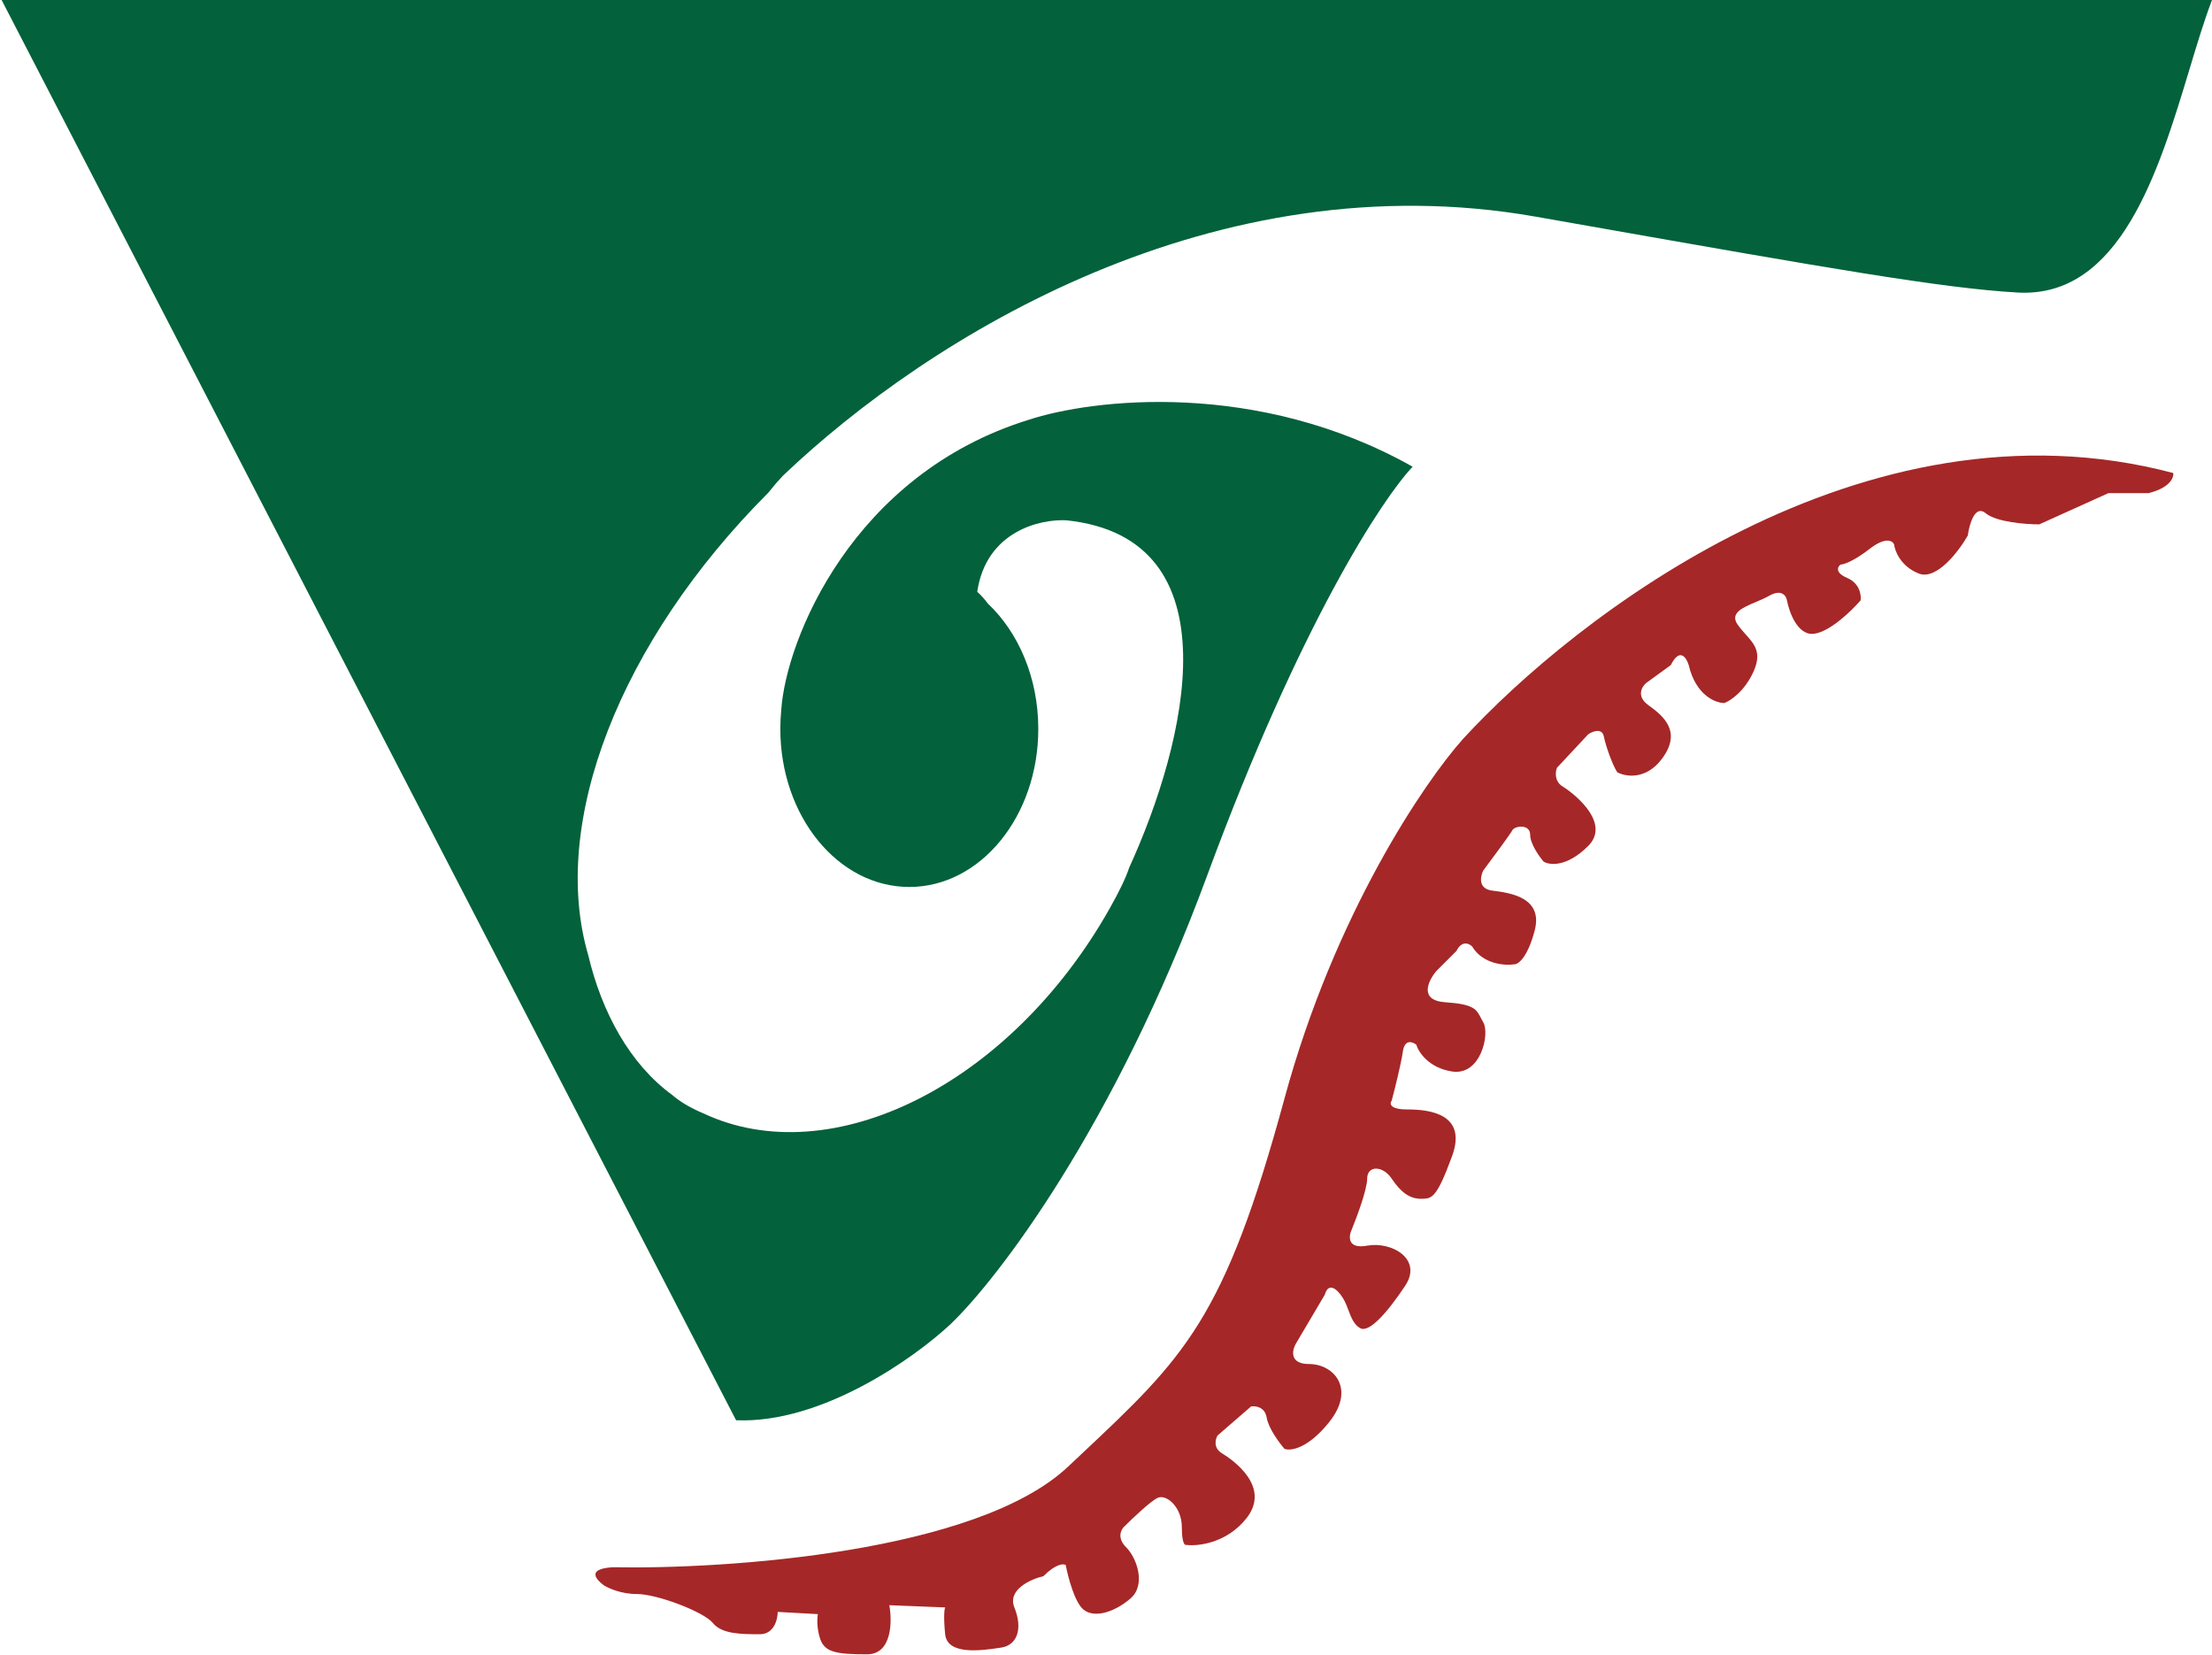
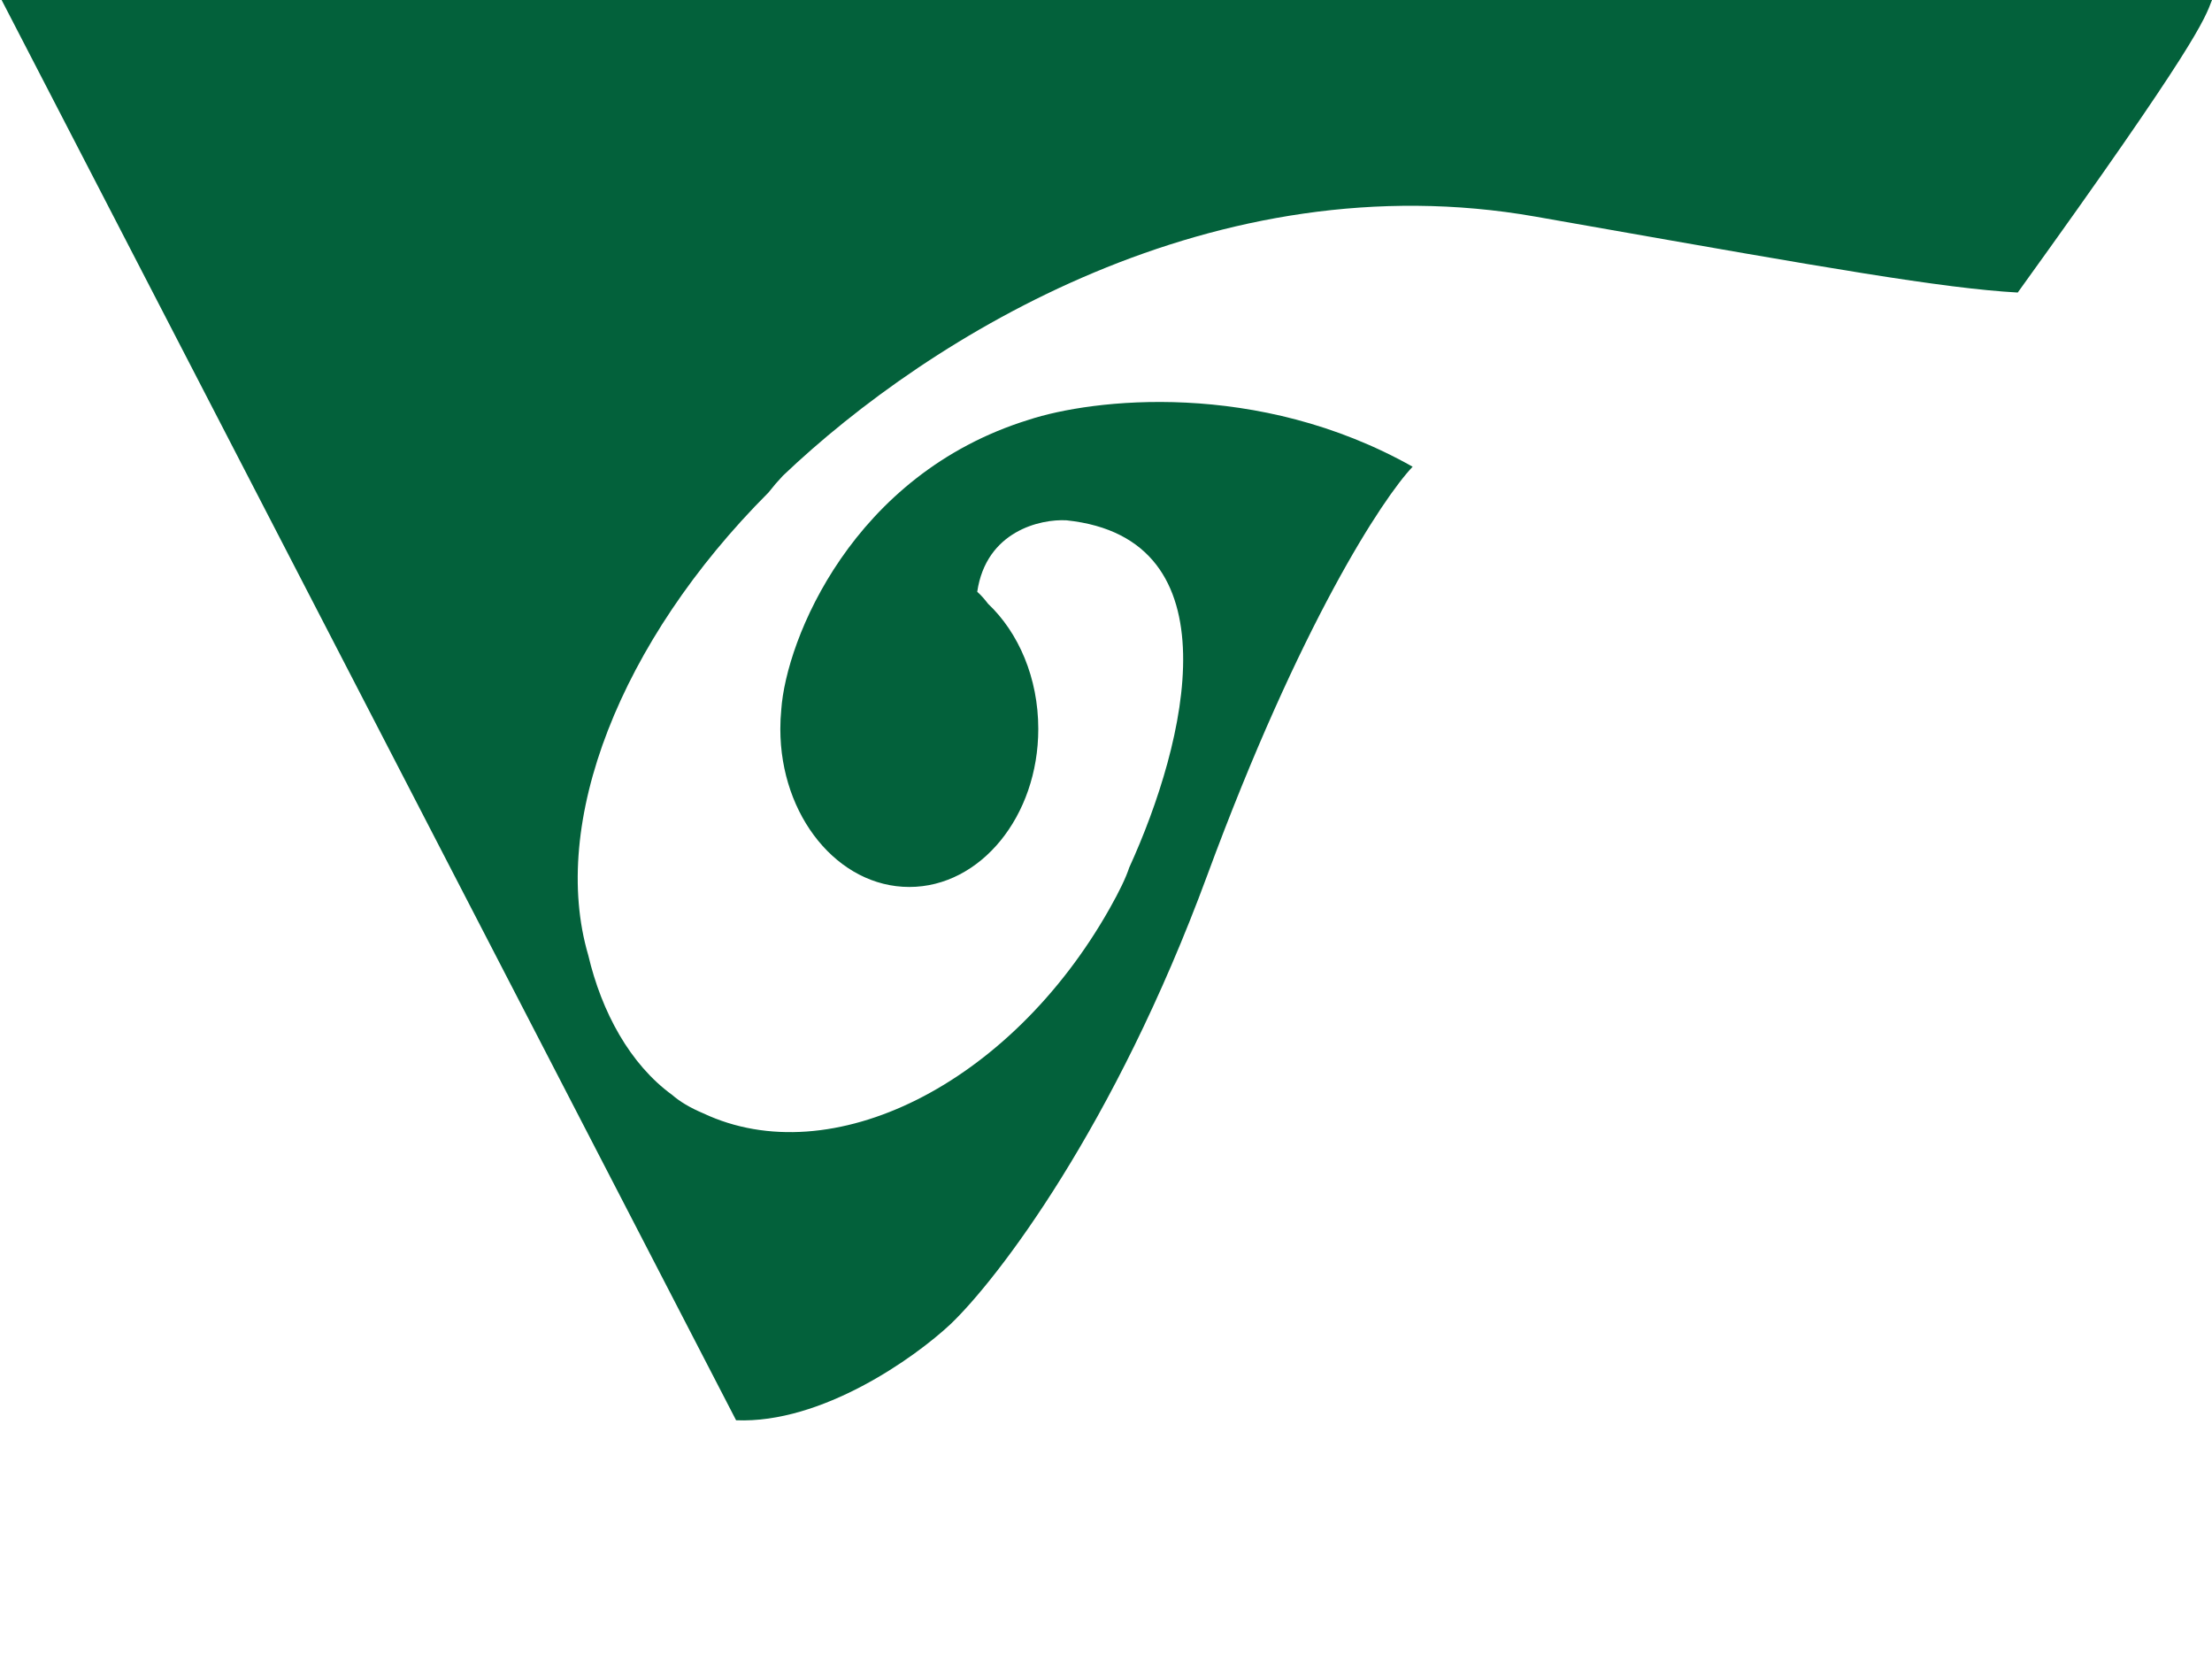
<svg xmlns="http://www.w3.org/2000/svg" width="686" height="513" viewBox="0 0 686 513" fill="none">
-   <path d="M187.17 491.456C185.093 489.84 181.631 486.471 189.94 485.917C225.256 486.609 302.951 481.347 331.203 454.76C332.491 453.549 333.748 452.368 334.976 451.215C367.437 420.738 379.69 409.233 398.372 340.519C413.883 283.468 441.767 242.434 453.769 229.048C487.931 191.891 577.582 121.177 673.973 146.656C674.204 148.041 673.003 151.226 666.356 152.887H653.891L632.425 162.58C628.27 162.58 619.13 161.888 615.806 159.119C612.482 156.349 610.728 162.58 610.266 166.042C607.496 170.889 600.572 180.028 595.032 177.813C589.492 175.597 587.646 170.889 587.415 168.812C586.953 167.658 584.784 166.319 579.798 170.197C574.812 174.074 571.719 175.043 570.796 175.043C569.872 175.735 568.995 177.536 572.873 179.197C576.751 180.859 577.259 184.505 577.028 186.121C574.258 189.352 567.472 195.953 562.486 196.507C557.5 197.06 554.869 189.814 554.177 186.121C553.946 184.736 552.515 182.521 548.637 184.736C547.414 185.435 545.97 186.046 544.55 186.646C540.345 188.425 536.354 190.114 538.942 193.737C539.723 194.83 540.574 195.782 541.384 196.688C544.168 199.801 546.471 202.378 543.79 208.277C541.02 214.37 536.634 217.278 534.788 217.97C532.018 217.97 525.924 215.616 523.708 206.2C523.016 203.892 520.938 200.661 518.168 206.2L510.551 211.739C509.166 212.893 507.366 215.893 511.244 218.662C516.091 222.124 521.631 226.971 515.399 235.279C510.413 241.926 504.088 240.818 501.549 239.433C499.934 236.895 497.948 231.125 497.395 228.356C496.841 225.586 493.932 226.74 492.547 227.663L482.853 238.049C482.391 239.203 482.022 241.926 484.238 243.588C489.777 247.05 499.195 255.635 492.547 262.282C485.9 268.928 480.545 268.282 478.698 267.128C477.313 265.513 474.543 261.589 474.543 258.82C474.543 255.358 469.696 256.05 469.003 257.435C468.449 258.543 462.771 266.205 460.001 269.898C459.078 271.744 458.339 275.575 462.771 276.129C468.311 276.821 478.698 278.206 475.928 288.592C473.712 296.9 470.85 298.977 469.696 298.977C466.695 299.439 459.863 298.977 456.539 293.438C455.616 292.515 453.354 291.5 451.692 294.823L445.46 301.054C442.921 304.055 439.92 310.194 448.23 310.748C457.07 311.337 457.885 312.929 459.212 315.525C459.444 315.979 459.692 316.464 460.001 316.979C462.079 320.441 459.309 333.596 450.307 332.211C443.105 331.103 439.92 326.21 439.227 323.903C438.073 322.979 435.627 322.102 435.073 325.98C434.519 329.857 432.534 337.75 431.61 341.212C430.918 342.135 430.918 343.981 436.458 343.981C443.382 343.981 455.154 345.366 450.307 358.521C445.46 371.676 444.075 371.676 440.612 371.676C437.15 371.676 434.38 369.599 431.61 365.445C428.841 361.29 423.993 361.29 423.993 365.445C423.993 368.768 420.762 377.446 419.146 381.369C418.223 383.446 417.9 387.324 423.993 386.216C431.61 384.831 441.305 390.37 435.765 398.678C430.225 406.987 424.686 413.218 421.916 411.833C419.922 410.837 419.004 408.404 418.13 406.087C417.79 405.185 417.457 404.301 417.069 403.525C415.684 400.756 412.221 396.601 410.836 401.448L401.834 416.68C400.68 418.757 399.896 422.911 405.989 422.911C413.606 422.911 420.531 430.527 412.221 440.913C405.574 449.221 400.219 449.914 398.372 449.221C396.756 447.375 393.386 442.852 392.832 439.528C392.278 436.205 389.37 435.836 387.985 436.066L377.598 445.067C376.906 446.221 376.213 448.944 378.983 450.606C382.445 452.683 394.217 460.992 386.6 470.685C380.507 478.439 371.597 479.455 367.904 478.993C367.442 479.224 366.519 478.439 366.519 473.454C366.519 467.223 361.671 463.069 358.902 464.454C356.686 465.561 351.054 470.916 348.515 473.454C347.591 474.378 346.437 476.916 349.207 479.686C352.669 483.148 355.439 491.456 350.592 495.61C345.745 499.764 339.513 501.841 336.05 499.072C333.28 496.856 331.203 488.917 330.511 485.225C329.818 484.763 327.464 484.809 323.586 488.686C319.662 489.61 312.368 492.841 314.584 498.38C317.354 505.303 315.276 510.15 310.429 510.842L310.121 510.887L309.689 510.95C304.482 511.713 293.777 513.281 293.118 506.688C292.564 501.149 292.887 498.841 293.118 498.38L275.806 497.687C276.729 502.765 276.637 512.919 268.881 512.919C259.187 512.919 255.724 512.227 254.34 508.073C253.232 504.749 253.416 501.611 253.647 500.457L241.183 499.764C241.183 502.072 240.075 506.688 235.643 506.688C230.103 506.688 223.871 506.688 221.101 503.226C218.331 499.764 203.79 494.225 197.557 494.225C192.572 494.225 188.555 492.379 187.17 491.456Z" fill="#A62727" />
-   <path d="M686 0H0.5L228.281 440.347C254.872 441.455 283.678 420.961 294.758 410.575C309.299 396.728 345.584 349.508 374.391 271.409C403.198 193.31 428.865 154.398 438.098 144.705C389.902 117.564 338.614 123.703 318.994 130.165C264.377 147.08 243.767 198.332 242.291 220.063C242.099 222.009 242 223.991 242 226C242 253.062 259.909 275 282 275C304.091 275 322 253.062 322 226C322 210.182 315.882 196.115 306.386 187.156C305.353 185.769 304.243 184.533 303.067 183.478C305.837 164.645 322.687 160.861 330.766 161.322C383.528 166.902 367.915 230.202 350.196 269.007C349.202 272.053 347.216 276.231 344.08 281.775C313.211 336.357 257.769 363.847 218.111 345.186C213.986 343.459 210.717 341.46 208.49 339.5C195.366 329.976 186.594 313.799 182.43 296.146C170.42 255.228 192.093 198.989 238.336 152.692C240.5 150 240.5 150 242.823 147.475C288.526 103.981 376.873 49.681 476.183 67.16C481.708 68.132 487.044 69.072 492.199 69.981C565.719 82.933 602.46 89.406 625.756 90.7C657.579 92.468 669.518 52.933 679.055 21.347C681.429 13.486 683.654 6.117 686 0Z" fill="#03613B" />
+   <path d="M686 0H0.5L228.281 440.347C254.872 441.455 283.678 420.961 294.758 410.575C309.299 396.728 345.584 349.508 374.391 271.409C403.198 193.31 428.865 154.398 438.098 144.705C389.902 117.564 338.614 123.703 318.994 130.165C264.377 147.08 243.767 198.332 242.291 220.063C242.099 222.009 242 223.991 242 226C242 253.062 259.909 275 282 275C304.091 275 322 253.062 322 226C322 210.182 315.882 196.115 306.386 187.156C305.353 185.769 304.243 184.533 303.067 183.478C305.837 164.645 322.687 160.861 330.766 161.322C383.528 166.902 367.915 230.202 350.196 269.007C349.202 272.053 347.216 276.231 344.08 281.775C313.211 336.357 257.769 363.847 218.111 345.186C213.986 343.459 210.717 341.46 208.49 339.5C195.366 329.976 186.594 313.799 182.43 296.146C170.42 255.228 192.093 198.989 238.336 152.692C240.5 150 240.5 150 242.823 147.475C288.526 103.981 376.873 49.681 476.183 67.16C481.708 68.132 487.044 69.072 492.199 69.981C565.719 82.933 602.46 89.406 625.756 90.7C681.429 13.486 683.654 6.117 686 0Z" fill="#03613B" />
</svg>